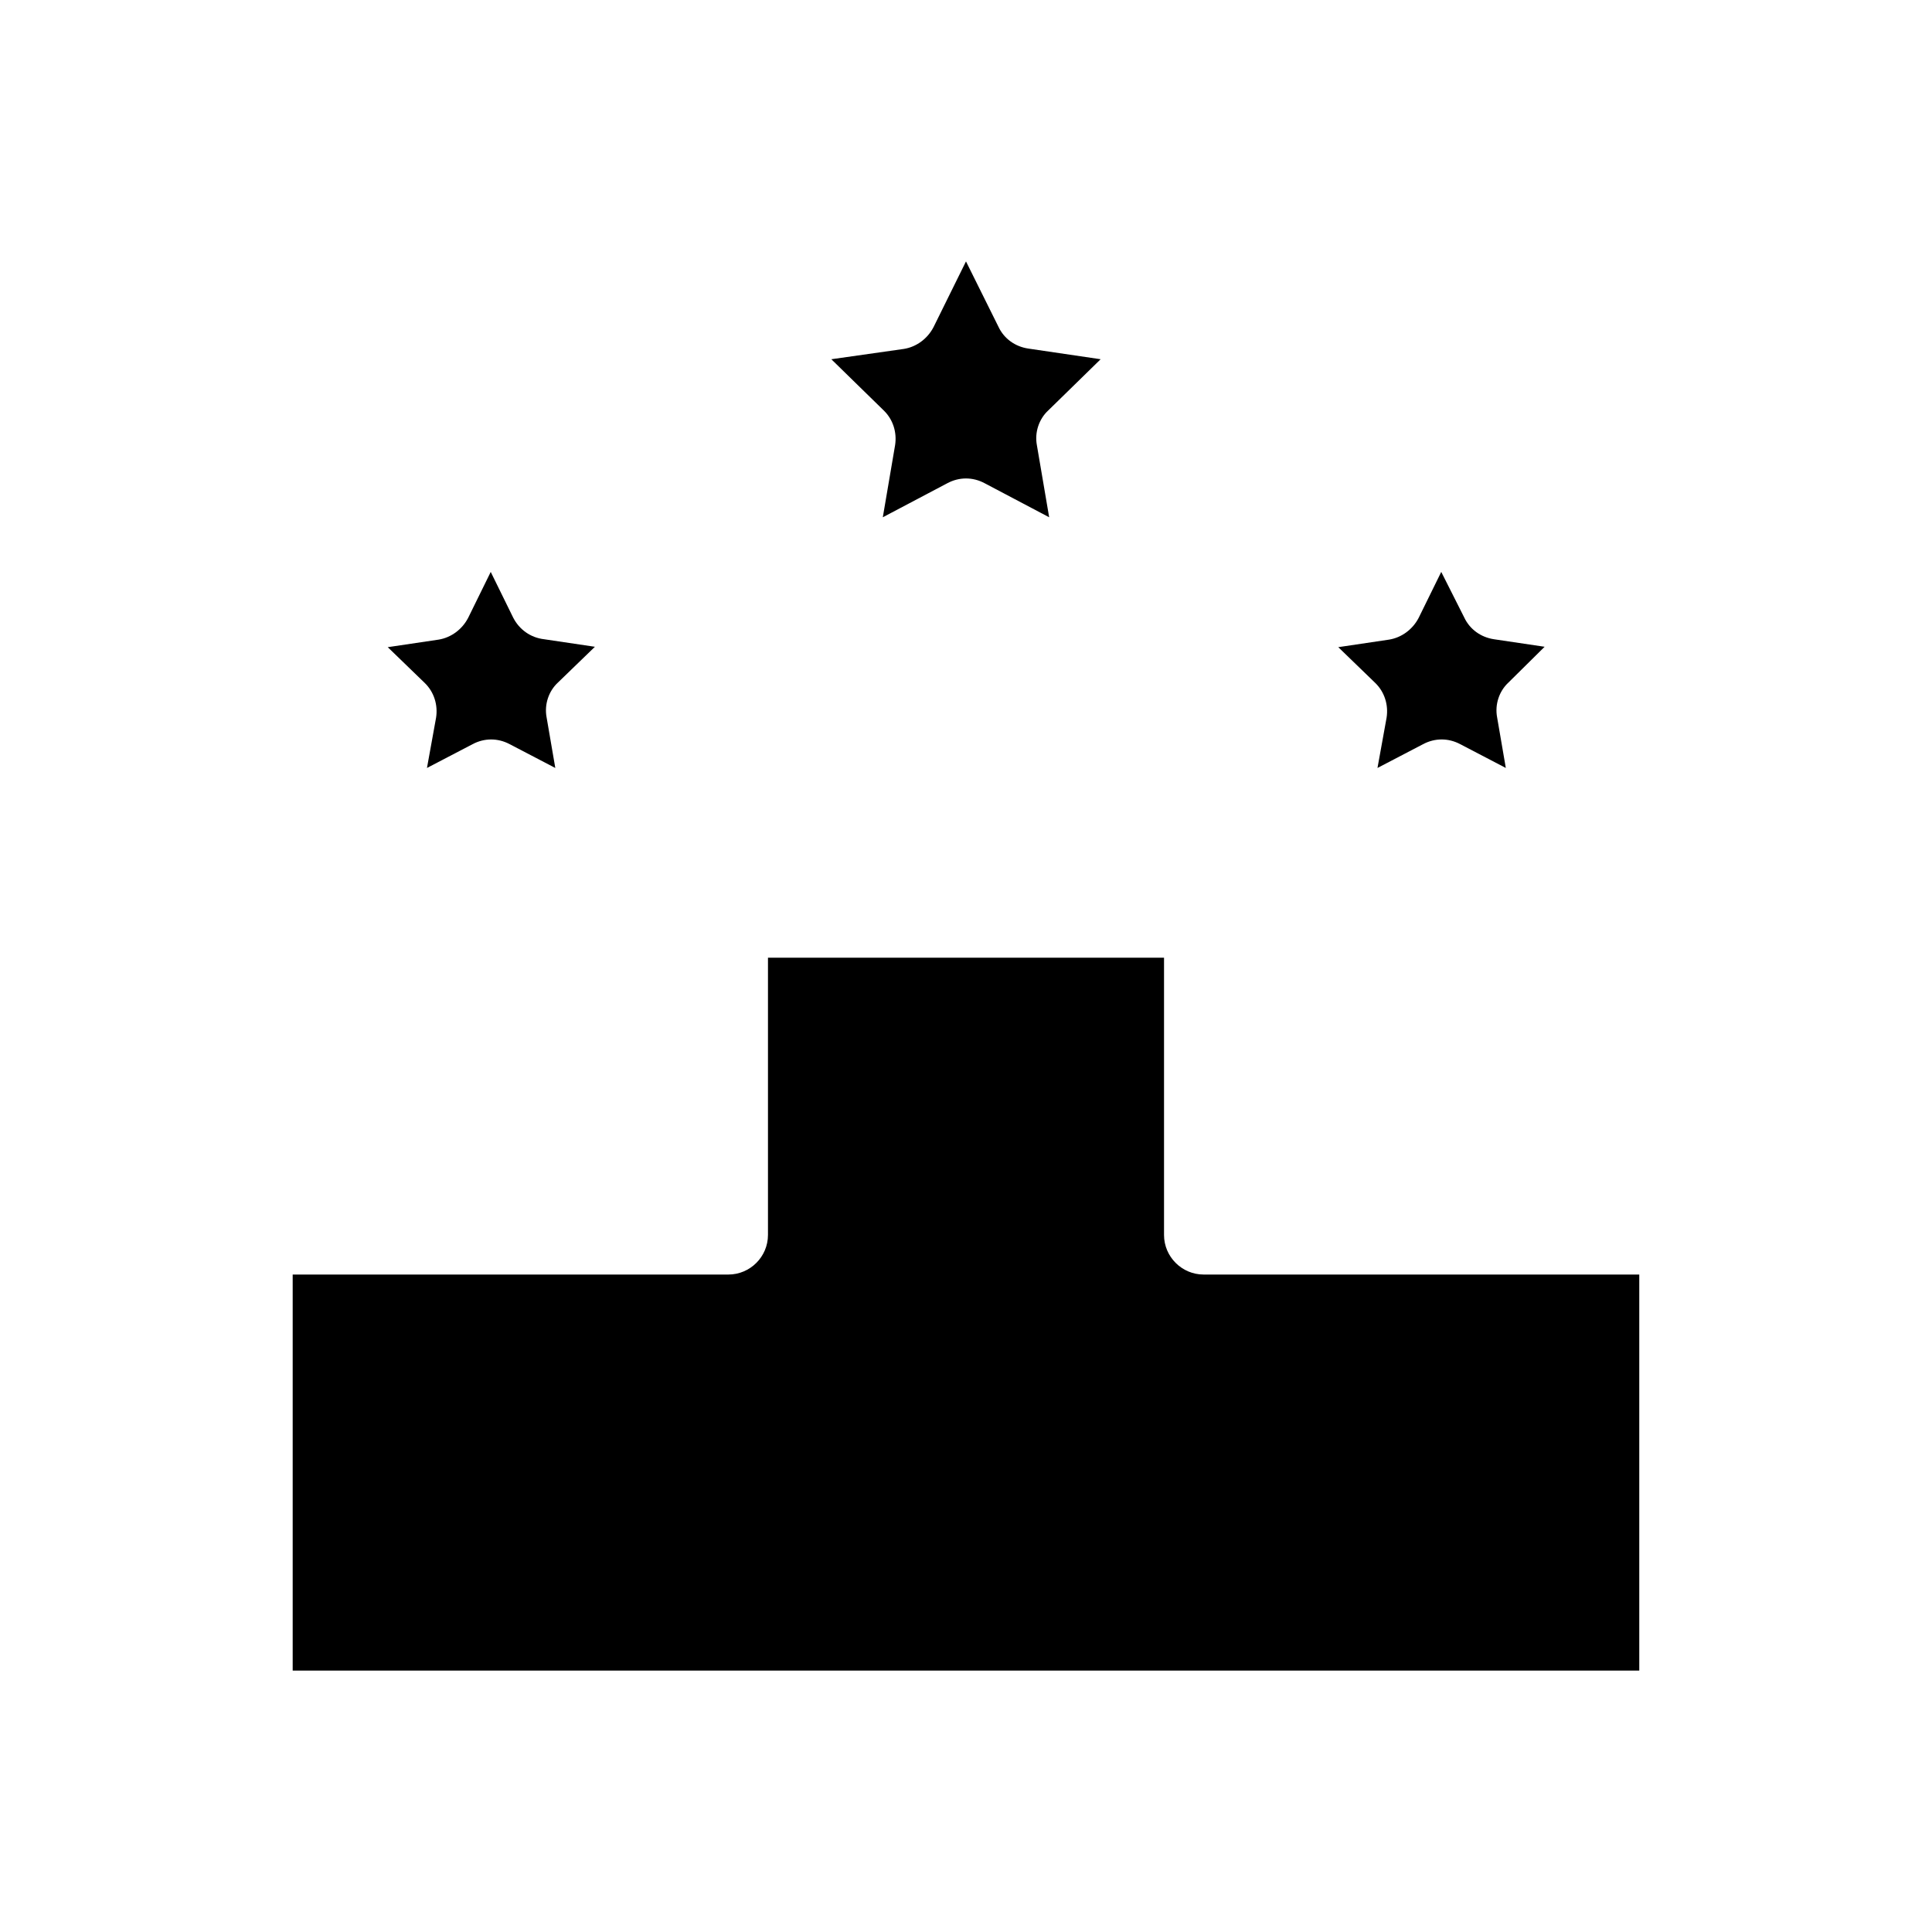
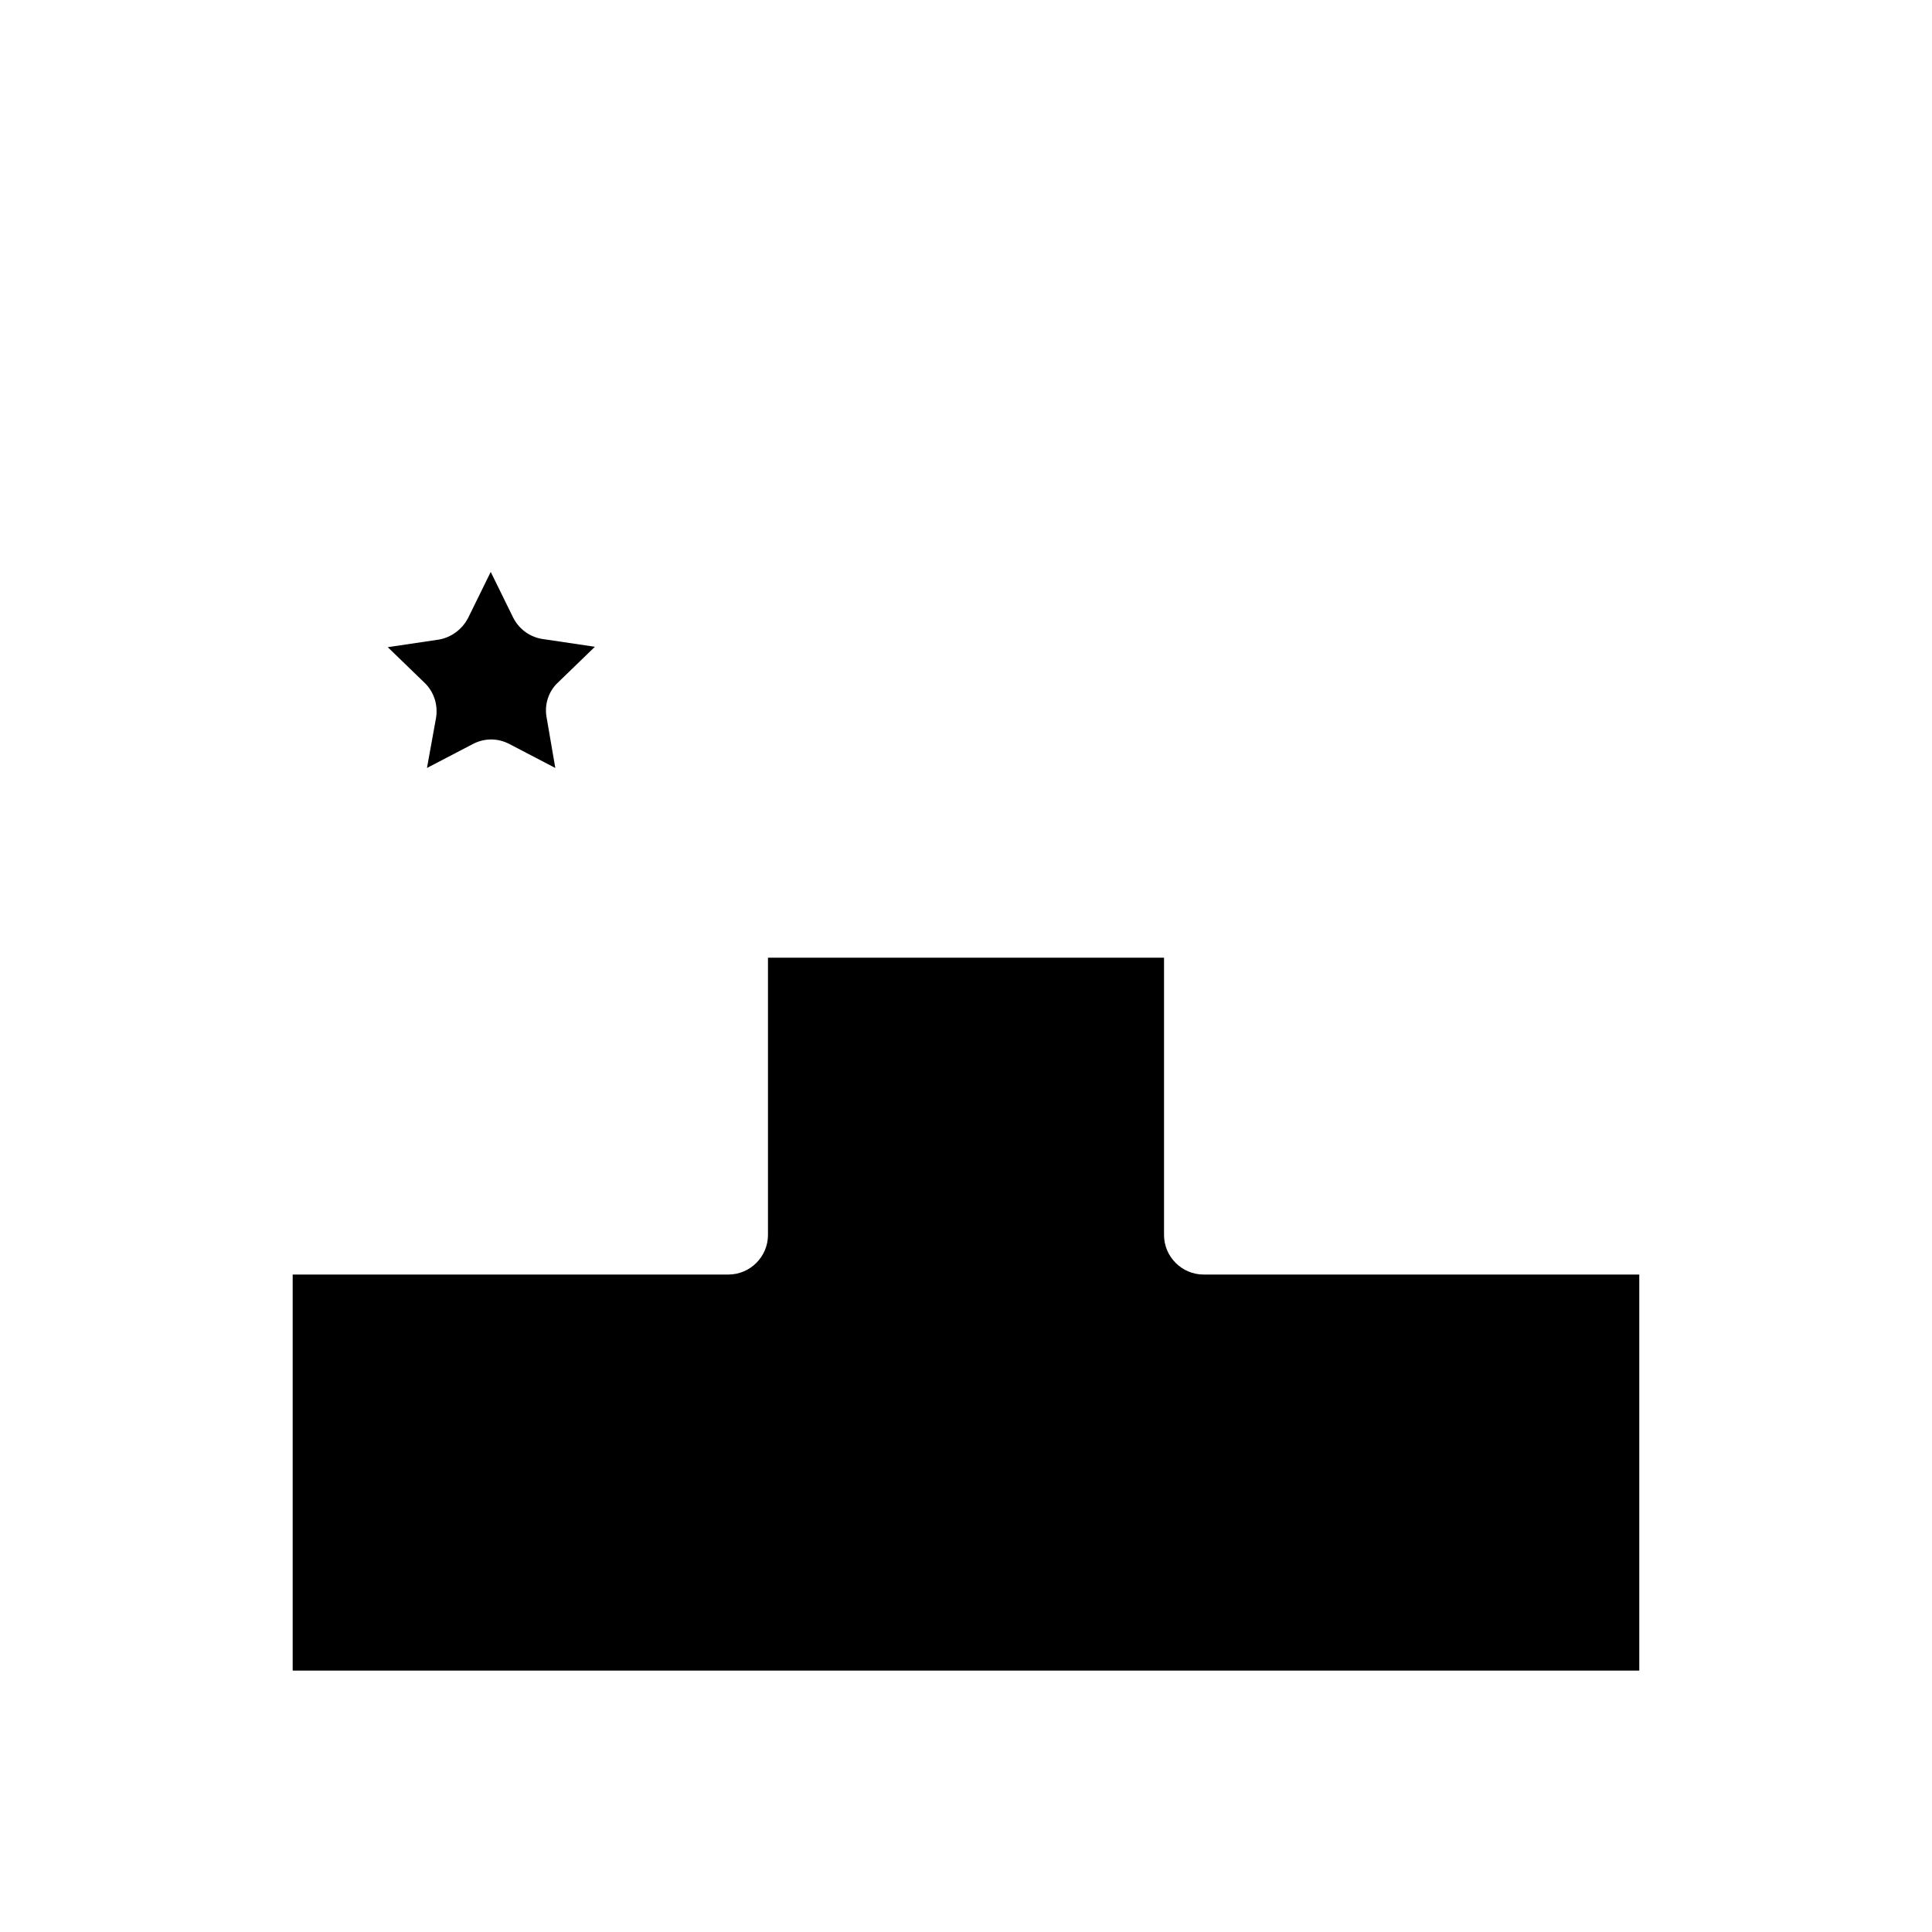
<svg xmlns="http://www.w3.org/2000/svg" fill="#000000" width="800px" height="800px" version="1.1" viewBox="144 144 512 512">
  <g>
    <path d="m452.48 471.27v-73.473h-104.96v73.473c0 5.773-4.723 10.496-10.496 10.496h-115.46v104.96h356.86v-104.96h-115.45c-5.773 0-10.496-4.723-10.496-10.496z" />
-     <path d="m435.68 239.2-19.207-2.832c-3.465-0.523-6.402-2.625-7.871-5.773l-8.605-17.32-8.605 17.422c-1.574 3.043-4.512 5.246-7.871 5.773l-19.211 2.731 13.855 13.539c2.519 2.414 3.57 5.879 3.043 9.238l-3.254 19.102 17.109-9.027c1.574-0.84 3.254-1.258 4.934-1.258s3.359 0.418 4.934 1.258l17.109 9.027-3.254-19.102c-0.629-3.359 0.523-6.926 3.043-9.238z" />
-     <path d="m553.34 315.4-13.434-1.996c-3.465-0.523-6.402-2.625-7.871-5.773l-6.09-12.07-5.984 12.176c-1.574 3.043-4.512 5.246-7.871 5.773l-13.434 1.996 9.762 9.445c2.519 2.414 3.57 5.879 3.043 9.238l-2.414 13.328 12.07-6.297c1.574-0.84 3.254-1.258 4.934-1.258 1.68 0 3.359 0.418 4.934 1.258l12.07 6.297-2.309-13.434c-0.629-3.359 0.523-6.926 3.043-9.238z" />
    <path d="m280.03 307.74-5.981-12.176-5.984 12.176c-1.574 3.043-4.512 5.246-7.871 5.773l-13.434 1.996 9.762 9.445c2.519 2.414 3.57 5.879 3.043 9.238l-2.414 13.328 12.07-6.297c1.574-0.84 3.254-1.258 4.934-1.258 1.68 0 3.359 0.418 4.934 1.258l12.07 6.297-2.309-13.434c-0.629-3.359 0.523-6.926 3.043-9.238l9.762-9.445-13.434-1.996c-3.676-0.418-6.617-2.625-8.191-5.668z" />
  </g>
</svg>